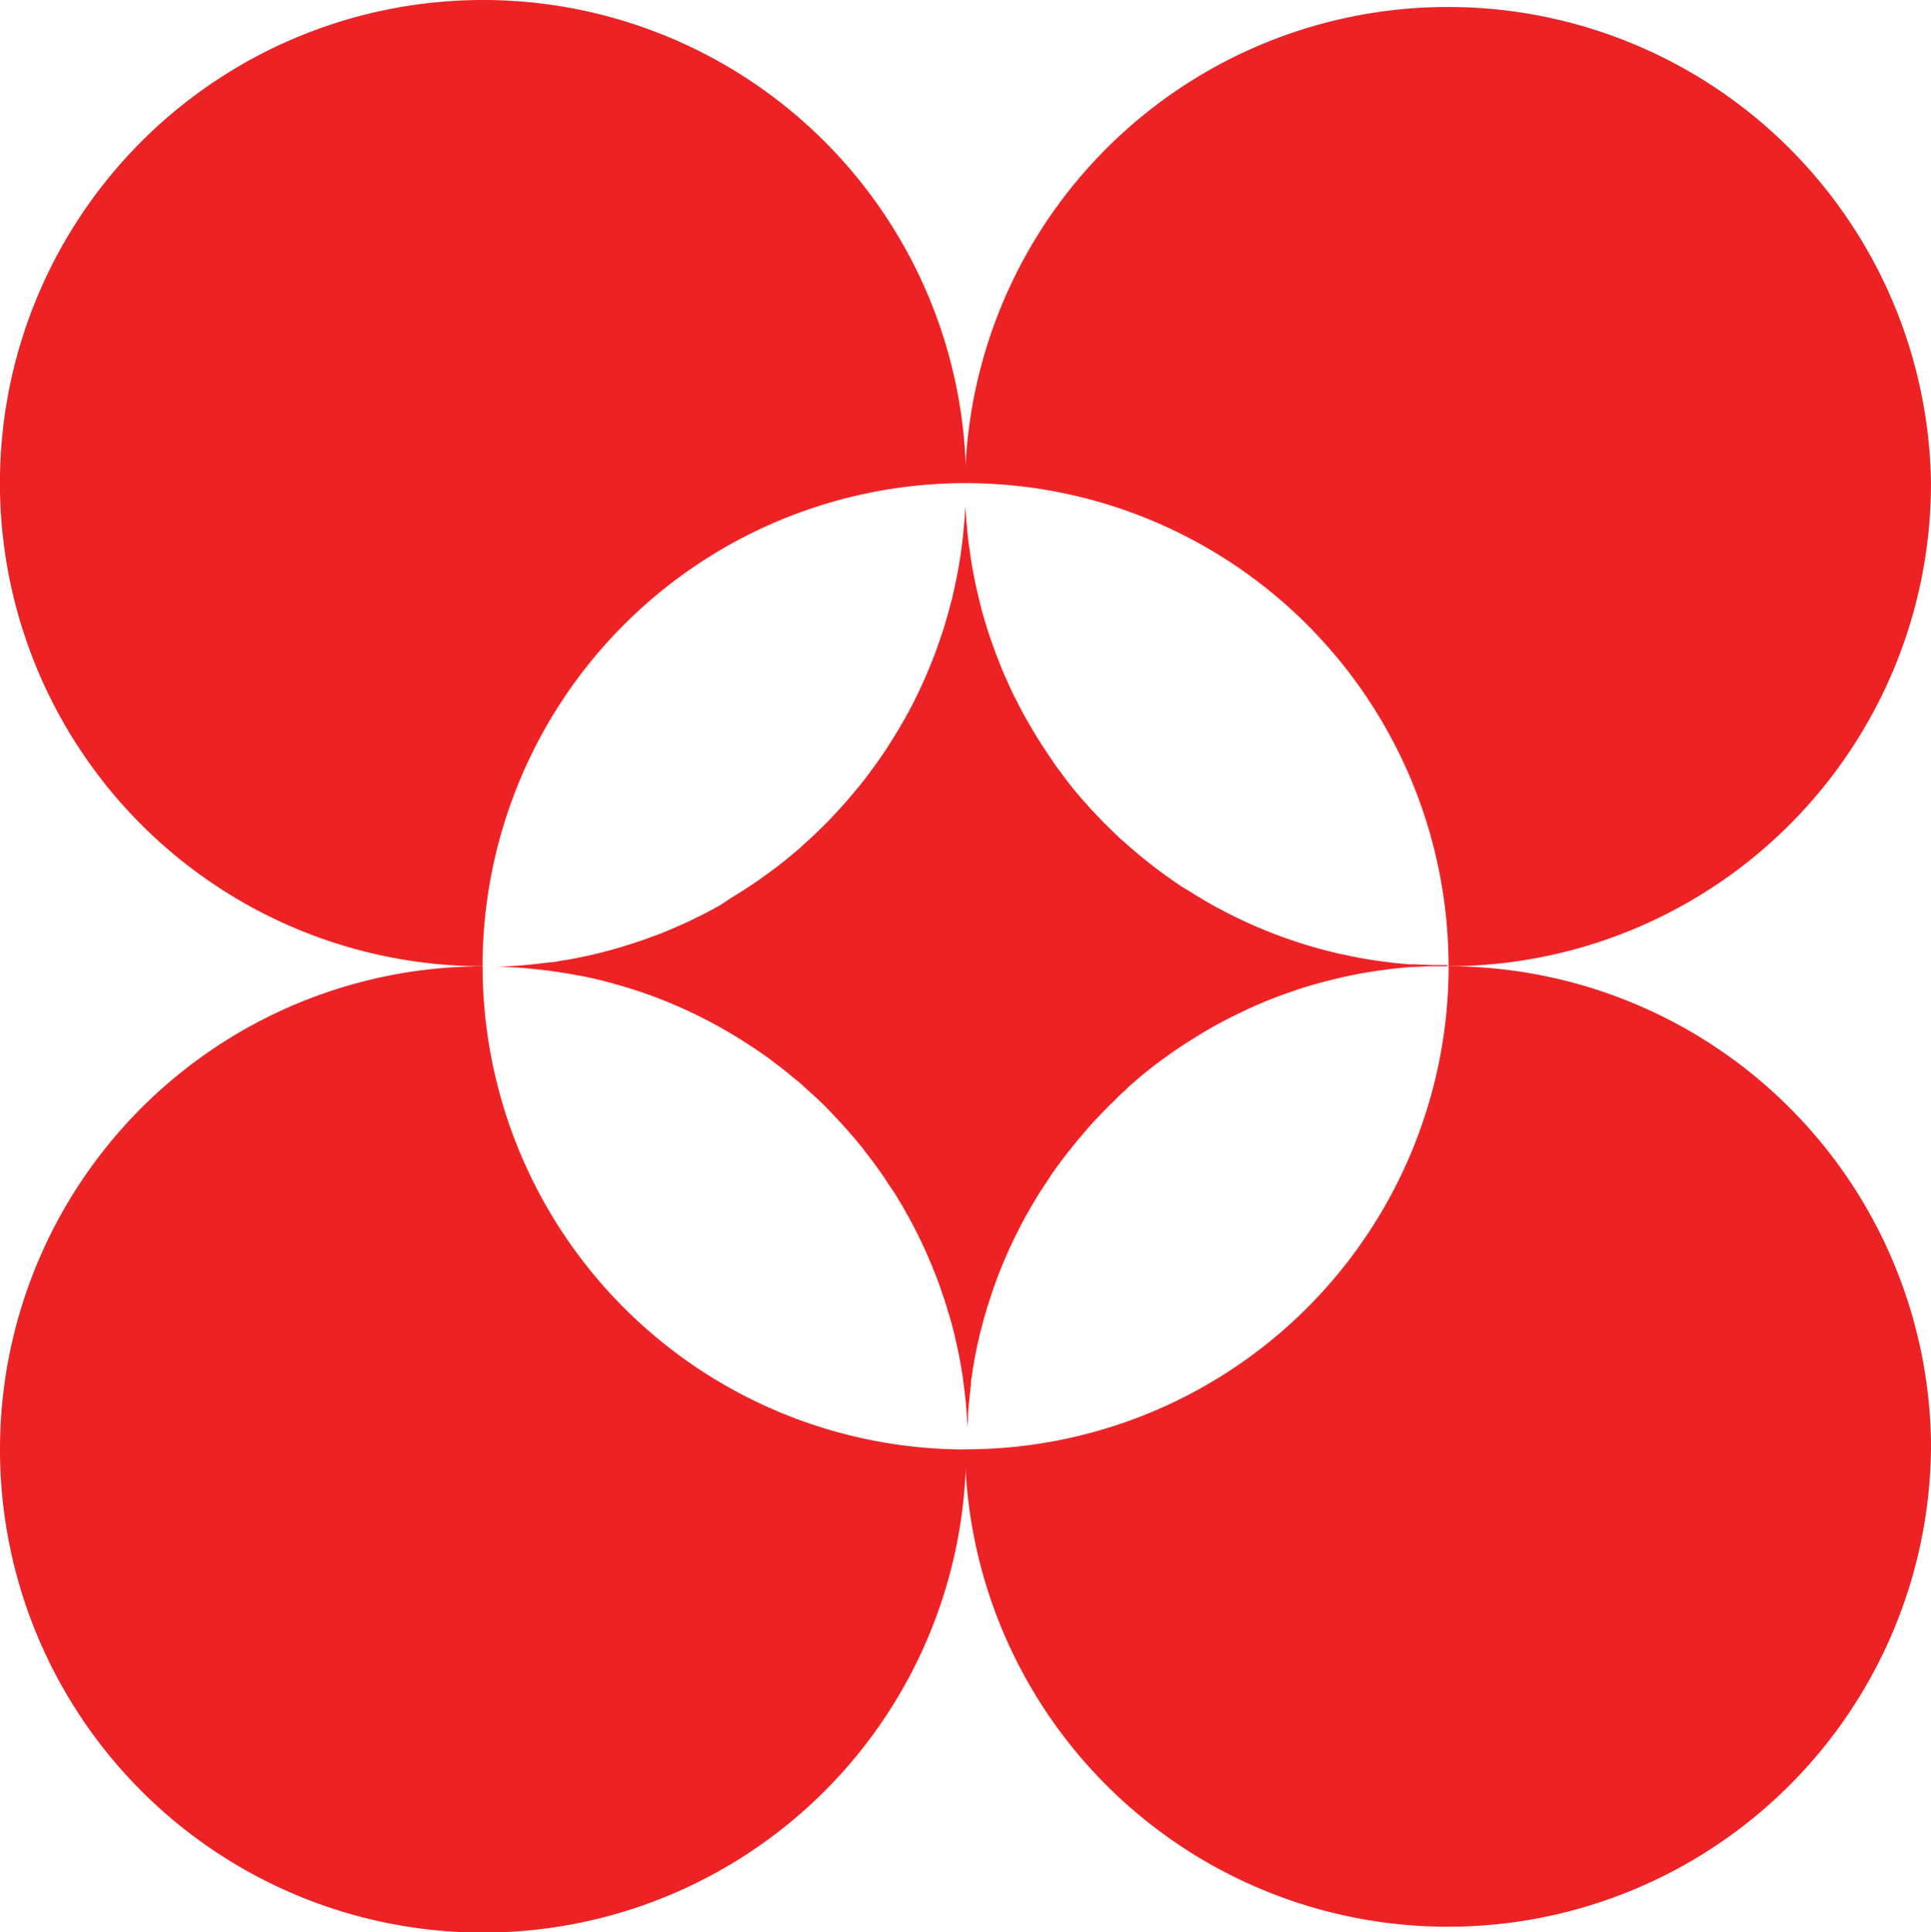
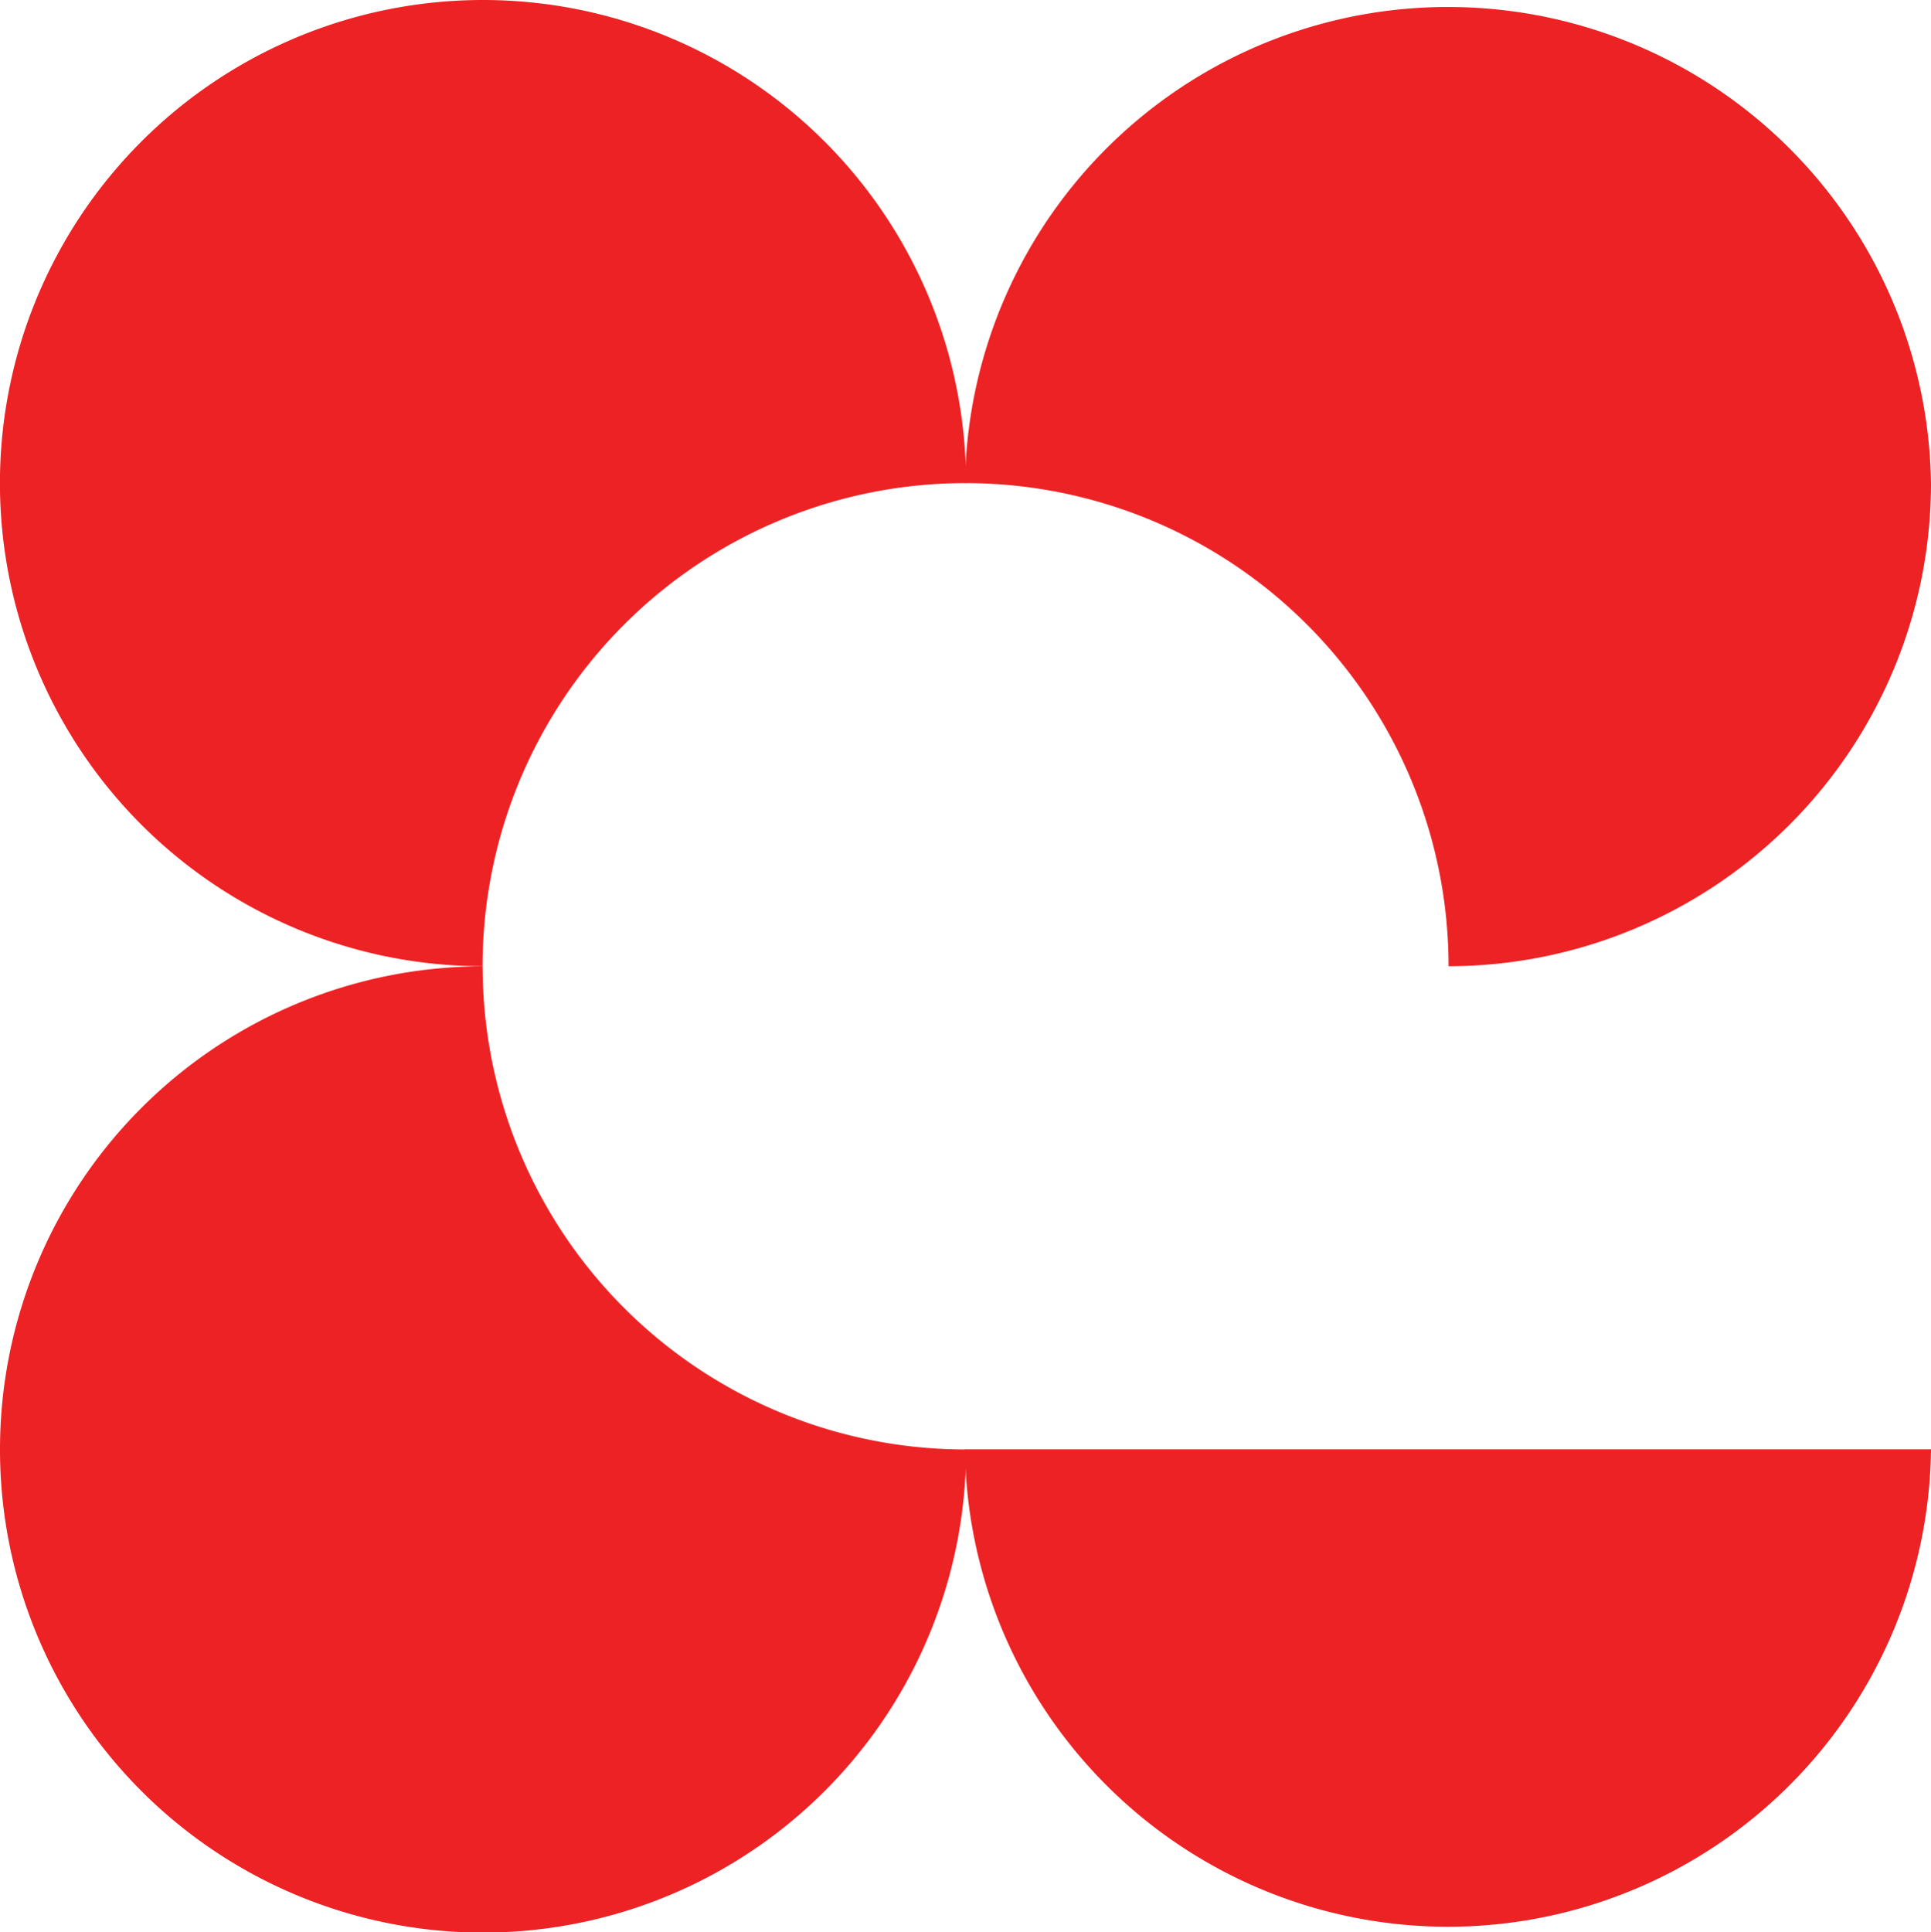
<svg xmlns="http://www.w3.org/2000/svg" viewBox="0 0 311.8 311.95">
  <defs>
    <style>.cls-1{fill:#ed2224;}</style>
  </defs>
  <title>technology</title>
  <g id="Layer_2" data-name="Layer 2">
    <g id="Layer_1-2" data-name="Layer 1">
-       <path class="cls-1" d="M233.79,156c-.93,0-1.87,0-2.77,0-.42,0-.85,0-1.25.05s-.85,0-1.27.07a4.55,4.55,0,0,0-.53,0,5.31,5.31,0,0,0-.68.05l-1.5.14c-.76.07-1.5.16-2.24.27l-.37.05c-.55.07-1.1.14-1.64.23l-.62.11a3,3,0,0,0-.6.1c-.59.09-1.15.21-1.72.32-.95.18-1.89.39-2.82.62s-1.86.46-2.78.7l-1.8.52-1.07.33-.71.23-.74.27c-1.82.6-3.62,1.29-5.37,2.05l-1.56.68-1,.48-.32.16c-.56.27-1.13.53-1.68.81-1.5.78-3,1.57-4.43,2.44s-3.11,1.91-4.61,2.93c-.07.06-.14.09-.21.14-.39.27-.76.55-1.15.83s-.85.59-1.25.92c-.62.44-1.24.92-1.84,1.42-.32.24-.62.49-.94.76s-.77.63-1.16,1a3.73,3.73,0,0,0-.3.26c-.36.28-.69.6-1,.92s-.43.37-.64.58-.69.62-1,1a1,1,0,0,0-.15.14c-.48.46-1,.92-1.42,1.39-.3.3-.6.6-.88.9s-.58.6-.87.92c-.7.73-1.37,1.49-2,2.25-.42.51-.88,1-1.29,1.55-.33.37-.63.78-.93,1.15-.8,1-1.54,2-2.28,3-.35.49-.71,1-1,1.5-.46.67-.9,1.34-1.33,2s-.72,1.15-1.06,1.73c-.26.42-.51.85-.76,1.29-.74,1.29-1.45,2.6-2.1,3.94-.11.18-.19.37-.28.55s-.32.67-.48,1c-.88,1.87-1.69,3.8-2.44,5.76-.21.58-.42,1.15-.61,1.73s-.34,1-.5,1.5-.33,1-.48,1.5c-.12.36-.21.71-.31,1.06s-.22.71-.3,1.08-.2.71-.27,1.06c-.16.51-.28,1-.39,1.54s-.21.84-.3,1.27l-.37,1.85c-.05.25-.09.48-.12.73-.09.47-.18,1-.27,1.48a.1.1,0,0,1,0,.07c0,.16-.05.34-.07.51s0,.39-.08.57-.07.49-.11.72c0,.07,0,.13,0,.18s0,.25,0,.37q-.08.48-.12,1a4.53,4.53,0,0,1-.08.49v.05c0,.37-.07.76-.1,1.15s-.09.76-.11,1.15-.05.63-.05,1a5.46,5.46,0,0,0,0,.57c0,.44-.07.9-.08,1.34,0-.58-.06-1.18-.11-1.77v-.1c-.12-1.87-.32-3.71-.58-5.55a.18.18,0,0,0,0-.09c-.07-.63-.18-1.25-.28-1.89s-.22-1.23-.34-1.85c-.14-.78-.3-1.54-.48-2.3-.1-.47-.21-.93-.31-1.41-.3-1.22-.62-2.42-1-3.62-.21-.67-.4-1.34-.61-2-.18-.51-.36-1-.53-1.53-.39-1.19-.83-2.33-1.31-3.48-.21-.58-.46-1.15-.71-1.71-.47-1.15-1-2.27-1.53-3.36-.27-.55-.55-1.1-.83-1.64s-.57-1.1-.87-1.63-.6-1.06-.9-1.61-.62-1-.94-1.57-.63-1-1-1.55-.67-1-1-1.52-.69-1-1.05-1.5-.61-.87-.93-1.29c-.48-.64-1-1.26-1.45-1.89-.67-.87-1.38-1.73-2.12-2.56l-1.22-1.38c-.81-.88-1.64-1.77-2.49-2.65s-1.45-1.43-2.19-2.12c-.6-.53-1.2-1.08-1.8-1.63s-.92-.81-1.4-1.18-.93-.79-1.43-1.18-.93-.74-1.41-1.08-.67-.53-1-.78c-.16-.1-.3-.21-.46-.32l-1.5-1.06-1.52-1a77.91,77.91,0,0,0-7.59-4.38c-.62-.32-1.26-.62-1.89-.92q-2.58-1.22-5.25-2.24c-.58-.22-1.15-.45-1.73-.64-1.64-.58-3.29-1.11-5-1.57-.94-.29-1.89-.53-2.85-.76l-.3-.07c-.9-.21-1.82-.41-2.74-.6l-.21,0c-1-.21-2.1-.39-3.14-.55-.67-.1-1.36-.21-2-.28-.82-.1-1.63-.19-2.44-.26-1-.11-2-.18-3-.23s-2-.11-3-.13H79l.46,0c.57,0,1.13,0,1.7,0,2.2-.09,4.38-.28,6.53-.55l1.29-.15a.93.93,0,0,1,.25,0c.35-.05.71-.1,1.08-.18s.77-.12,1.16-.19,1-.18,1.5-.27l1.59-.33c.48-.09.94-.2,1.4-.32.74-.16,1.46-.35,2.19-.55,1.32-.35,2.63-.74,3.92-1.16.71-.23,1.41-.46,2.12-.71.19-.07.41-.14.62-.23.65-.23,1.31-.48,2-.74l.18-.07c.44-.18.86-.35,1.3-.55.71-.3,1.42-.6,2.1-.92q.75-.32,1.47-.69,2.35-1.11,4.63-2.42L118,145c.88-.53,1.77-1.08,2.63-1.65,1.36-.88,2.69-1.82,4-2.79.53-.39,1.06-.79,1.57-1.2.83-.65,1.64-1.32,2.44-2,.35-.29.7-.59,1-.9l.67-.6c.23-.2.44-.41.67-.62.44-.39.87-.81,1.31-1.24s.86-.85,1.29-1.27.83-.87,1.23-1.31.94-1,1.38-1.5.9-1,1.34-1.55c1.35-1.56,2.6-3.18,3.78-4.84.41-.55.8-1.12,1.19-1.68.76-1.13,1.5-2.28,2.2-3.45.31-.49.61-1,.89-1.5s.6-1,.88-1.55c.57-1,1.11-2.09,1.63-3.15q1.43-2.94,2.61-6c.25-.62.48-1.26.69-1.88s.53-1.5.78-2.24a.58.58,0,0,1,.07-.21c.23-.73.44-1.45.65-2.19.14-.46.27-.94.39-1.4s.32-1.2.48-1.82.35-1.53.51-2.31c.23-1.08.44-2.17.62-3.25.21-1.25.39-2.53.53-3.8.07-.63.14-1.27.19-1.91.09-.91.16-1.83.21-2.75l.06-.83c0,.67.07,1.36.12,2.05,0,.44.07.9.12,1.34.07,1,.18,1.91.3,2.86.07.51.15,1,.22,1.56.3,2.08.68,4.13,1.16,6.16.2.9.43,1.8.65,2.7.34,1.22.68,2.41,1.06,3.59s.8,2.35,1.22,3.51l.9,2.3c.25.62.52,1.24.8,1.86.41.9.79,1.78,1.22,2.64.05.13.12.25.17.38a1.2,1.2,0,0,1,.13.21c.46.92.92,1.8,1.39,2.68.66,1.15,1.31,2.3,2,3.41l.16.27c.23.35.44.7.67,1.06.65,1,1.34,2,2,3,.33.49.71,1,1.08,1.48a1.67,1.67,0,0,0,.12.16l.28.39,1,1.32.32.39q.24.32.48.6c.39.48.78.94,1.18,1.4h0c.36.39.69.78,1.05,1.17a2.08,2.08,0,0,0,.15.2l.89.93c.12.14.23.27.35.39s.41.42.62.64.42.46.65.68l.09.08c.55.54,1.1,1.09,1.66,1.62l.95.9.18.14a80.84,80.84,0,0,0,8.69,6.86c.51.35,1,.7,1.57,1,1.28.81,2.56,1.6,3.89,2.35.32.19.65.39,1,.56.16.09.32.18.48.25a77.65,77.65,0,0,0,10.81,4.79l.91.31q3.41,1.17,6.93,2l.17.05.46.11,1.05.21c1.5.33,3,.62,4.57.85.64.1,1.27.19,1.91.26,1.27.18,2.56.3,3.85.41a2,2,0,0,0,.34,0l.58,0,1,.05a1.14,1.14,0,0,0,.26,0c.55,0,1.12.05,1.66.07h.29c.68,0,1.36,0,2,0" />
      <path class="cls-1" d="M156,78h-.15a78,78,0,0,0-77.93,78,78,78,0,1,1,78-81.29v0c0,1.08.07,2.16.07,3.23" />
      <path class="cls-1" d="M311.8,78a78,78,0,0,1-77.9,78A78,78,0,0,0,156,78h-.14c0-1.07,0-2.15.07-3.23v0A78,78,0,0,1,311.8,78" />
      <path class="cls-1" d="M156,234c0,1.1,0,2.21-.07,3.3a78,78,0,1,1-78-81.28,78,78,0,0,0,77.93,78Z" />
-       <path class="cls-1" d="M311.8,234a78,78,0,0,1-155.88,3.3c-.06-1.09-.07-2.2-.07-3.3H156a78,78,0,0,0,77.91-78,78,78,0,0,1,77.9,78" />
+       <path class="cls-1" d="M311.8,234a78,78,0,0,1-155.88,3.3c-.06-1.09-.07-2.2-.07-3.3H156" />
    </g>
  </g>
</svg>